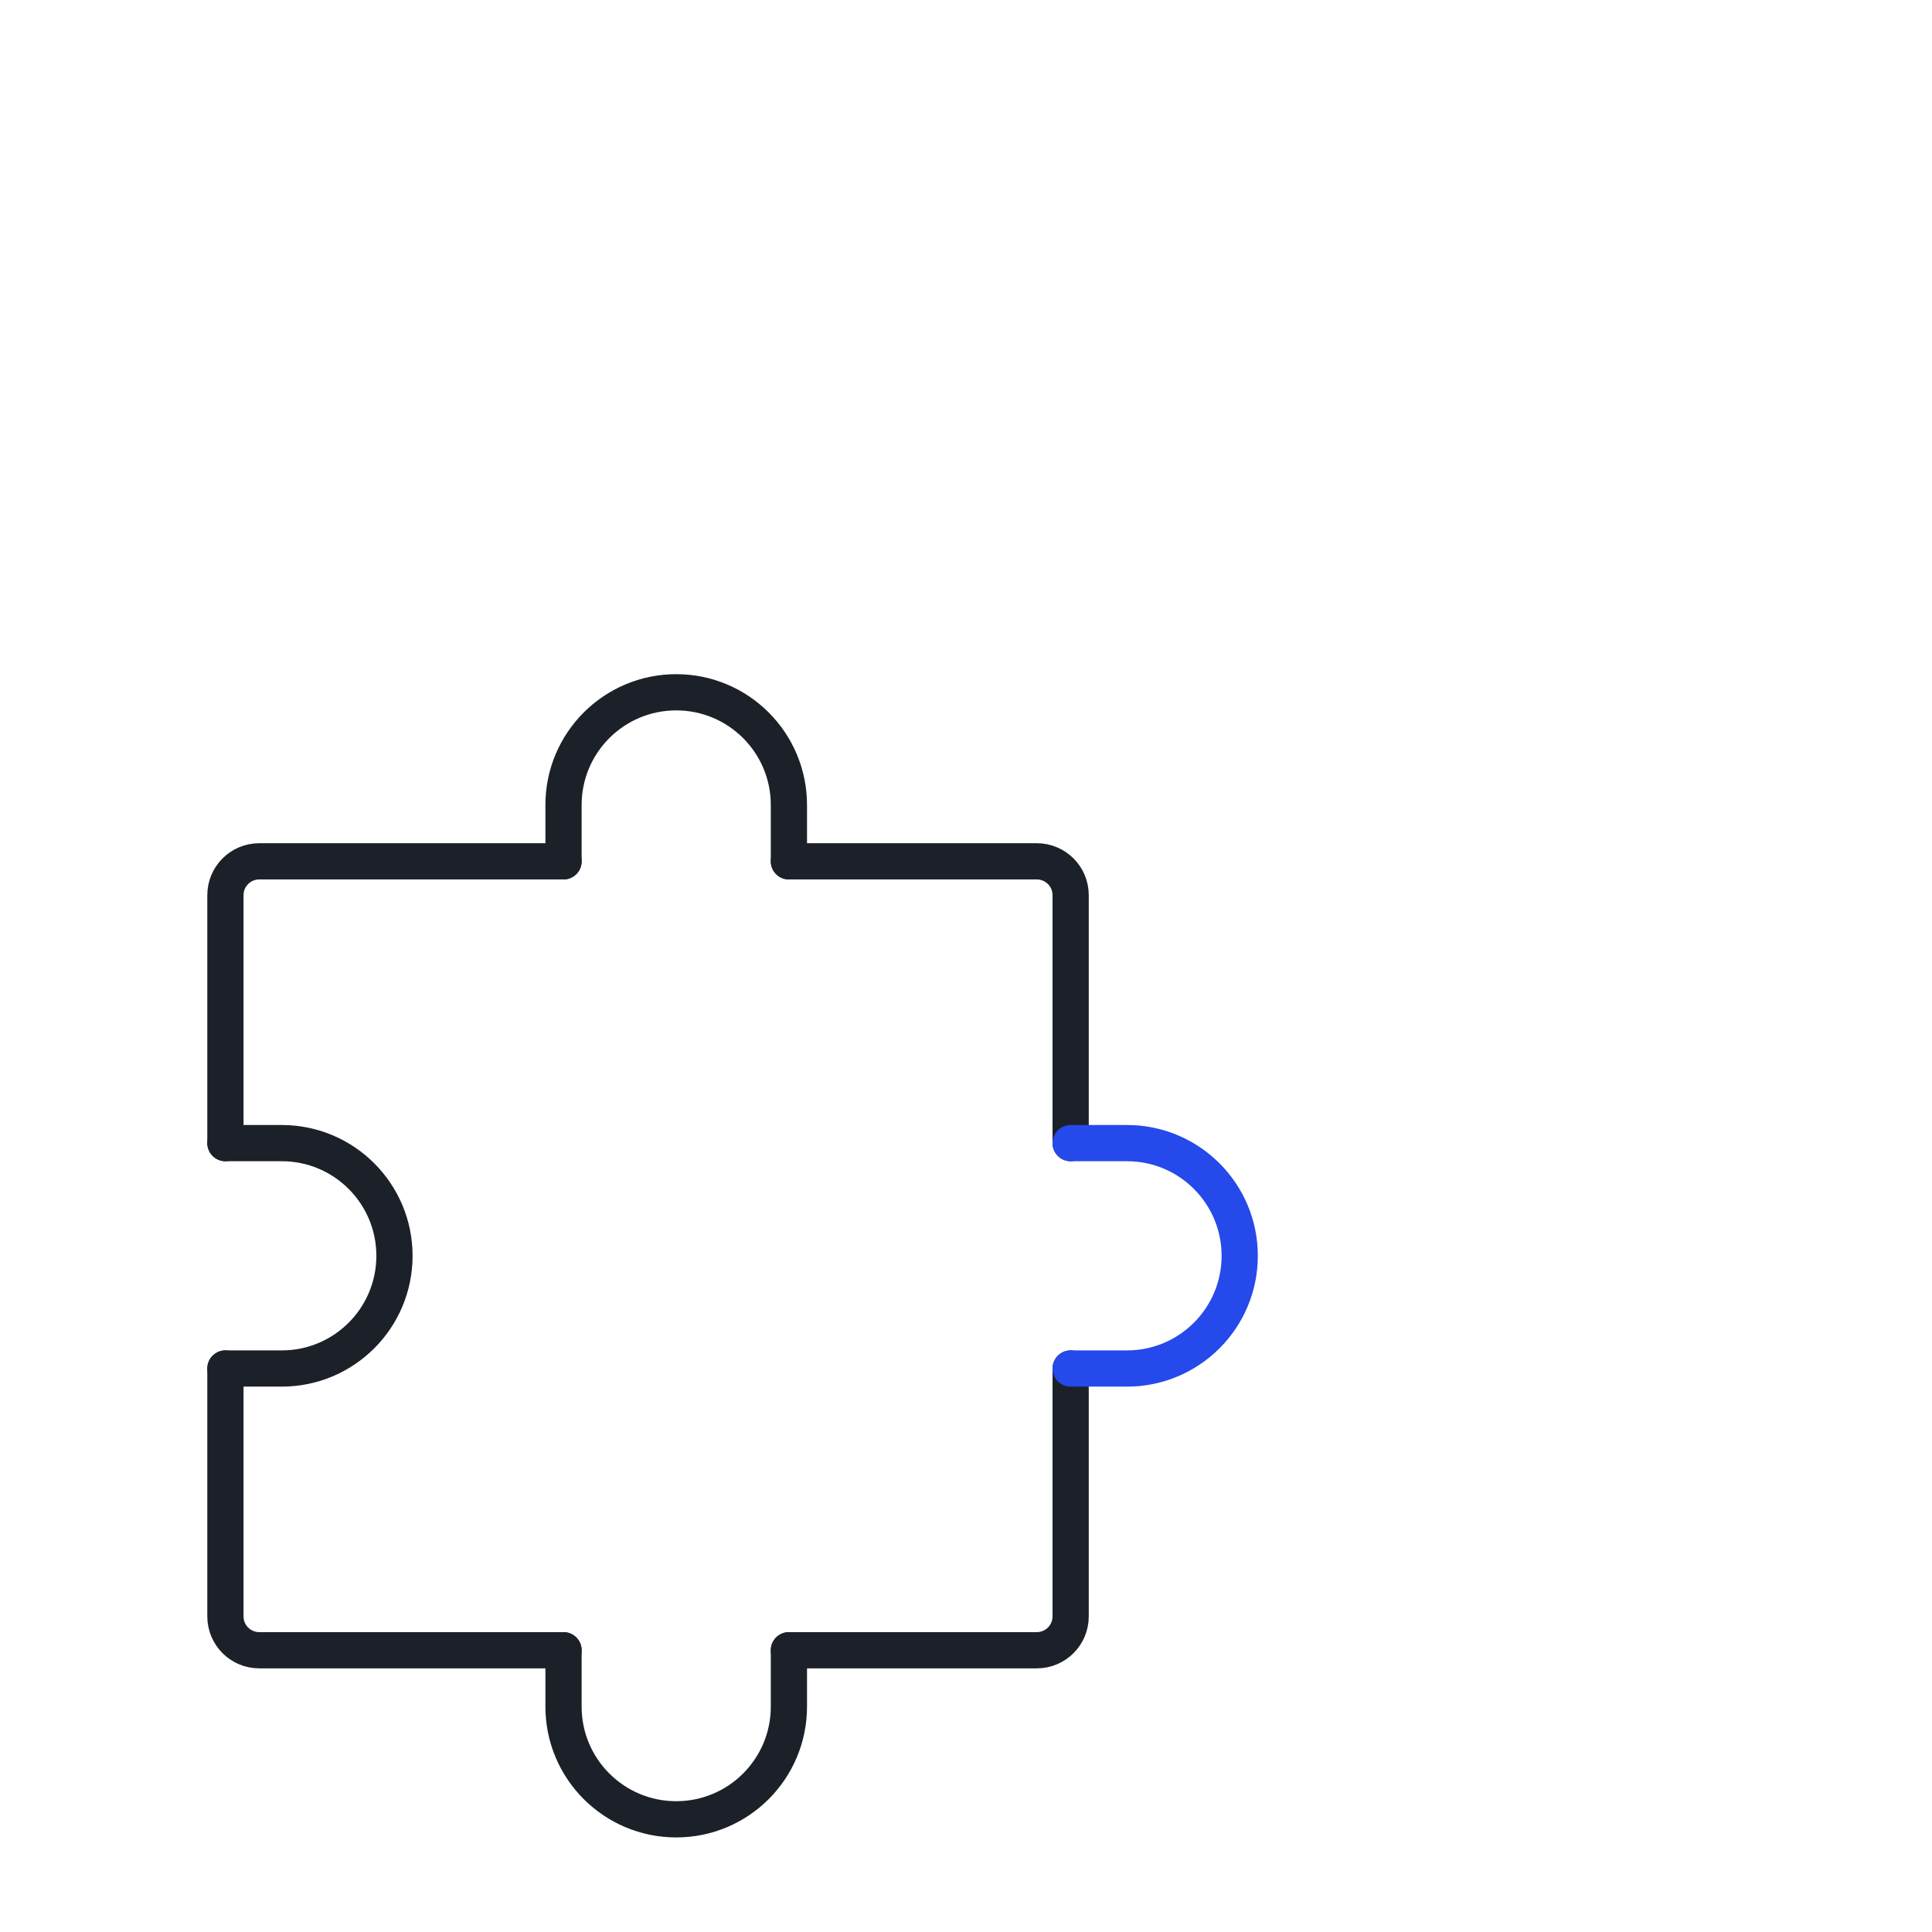
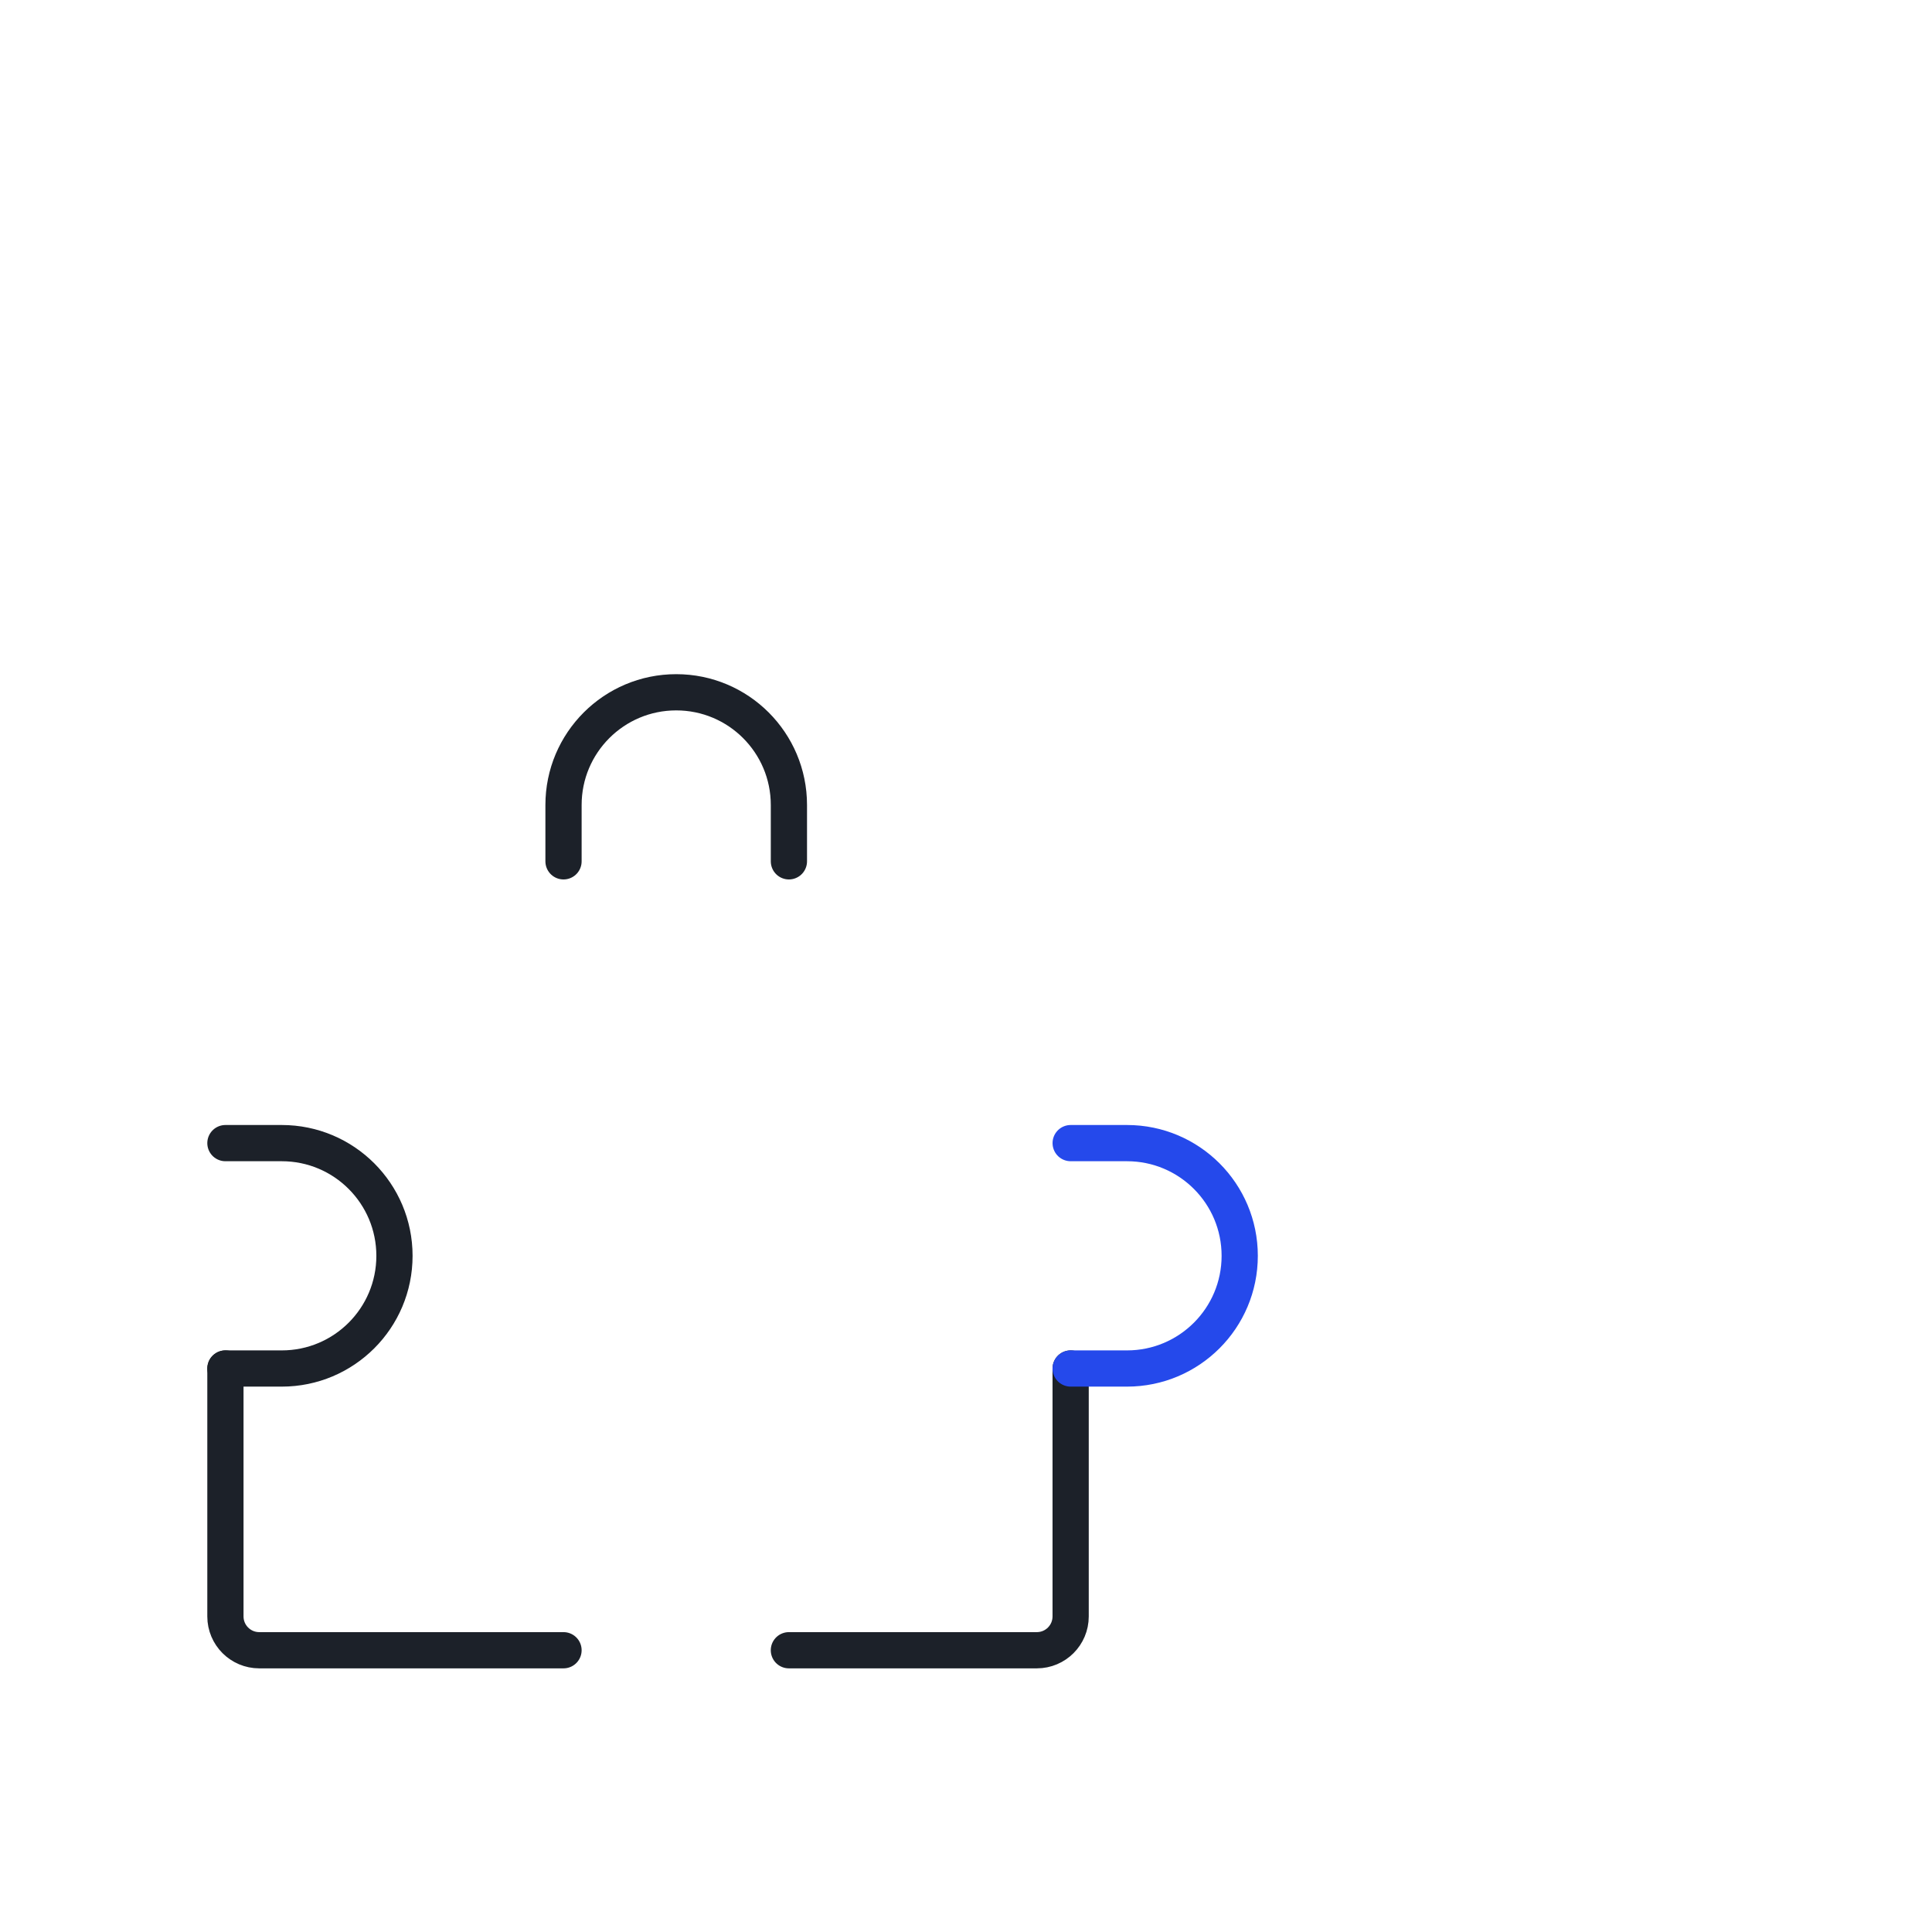
<svg xmlns="http://www.w3.org/2000/svg" fill="none" viewBox="0 0 80 80" height="80" width="80">
-   <rect fill="white" height="80" width="80" />
  <path stroke-linejoin="round" stroke-linecap="round" stroke-width="1.5" stroke="#1C2129" d="M9.334 56.666V66.933C9.334 67.706 9.961 68.333 10.734 68.333H23.334" />
  <path stroke-linejoin="round" stroke-linecap="round" stroke-width="1.5" stroke="#1C2129" d="M44.333 56.666V66.933C44.333 67.706 43.706 68.333 42.933 68.333H32.666" />
-   <path stroke-linejoin="round" stroke-linecap="round" stroke-width="1.5" stroke="#1C2129" d="M32.666 35.666H42.933C43.706 35.666 44.333 36.293 44.333 37.066V47.333" />
-   <path stroke-linejoin="round" stroke-linecap="round" stroke-width="1.5" stroke="#1C2129" d="M9.334 47.333V37.066C9.334 36.293 9.961 35.666 10.734 35.666H23.334" />
-   <path stroke-linejoin="round" stroke-linecap="round" stroke-width="1.5" stroke="#1C2129" d="M32.667 68.334V70.667C32.667 73.245 30.578 75.334 28.001 75.334C25.423 75.334 23.334 73.245 23.334 70.667V68.334" />
  <path stroke-linejoin="round" stroke-linecap="round" stroke-width="1.5" stroke="#1C2129" d="M9.334 47.334H11.667C14.245 47.334 16.334 49.423 16.334 52.001C16.334 54.578 14.245 56.667 11.667 56.667H9.334" />
  <path stroke-linejoin="round" stroke-linecap="round" stroke-width="1.5" stroke="#2549EB" d="M44.334 47.334H46.667C49.245 47.334 51.334 49.423 51.334 52.001C51.334 54.578 49.245 56.667 46.667 56.667H44.334" />
  <path stroke-linejoin="round" stroke-linecap="round" stroke-width="1.5" stroke="#1C2129" d="M32.667 35.666V33.333C32.667 30.755 30.578 28.666 28.001 28.666C25.423 28.666 23.334 30.755 23.334 33.333V35.666" />
</svg>